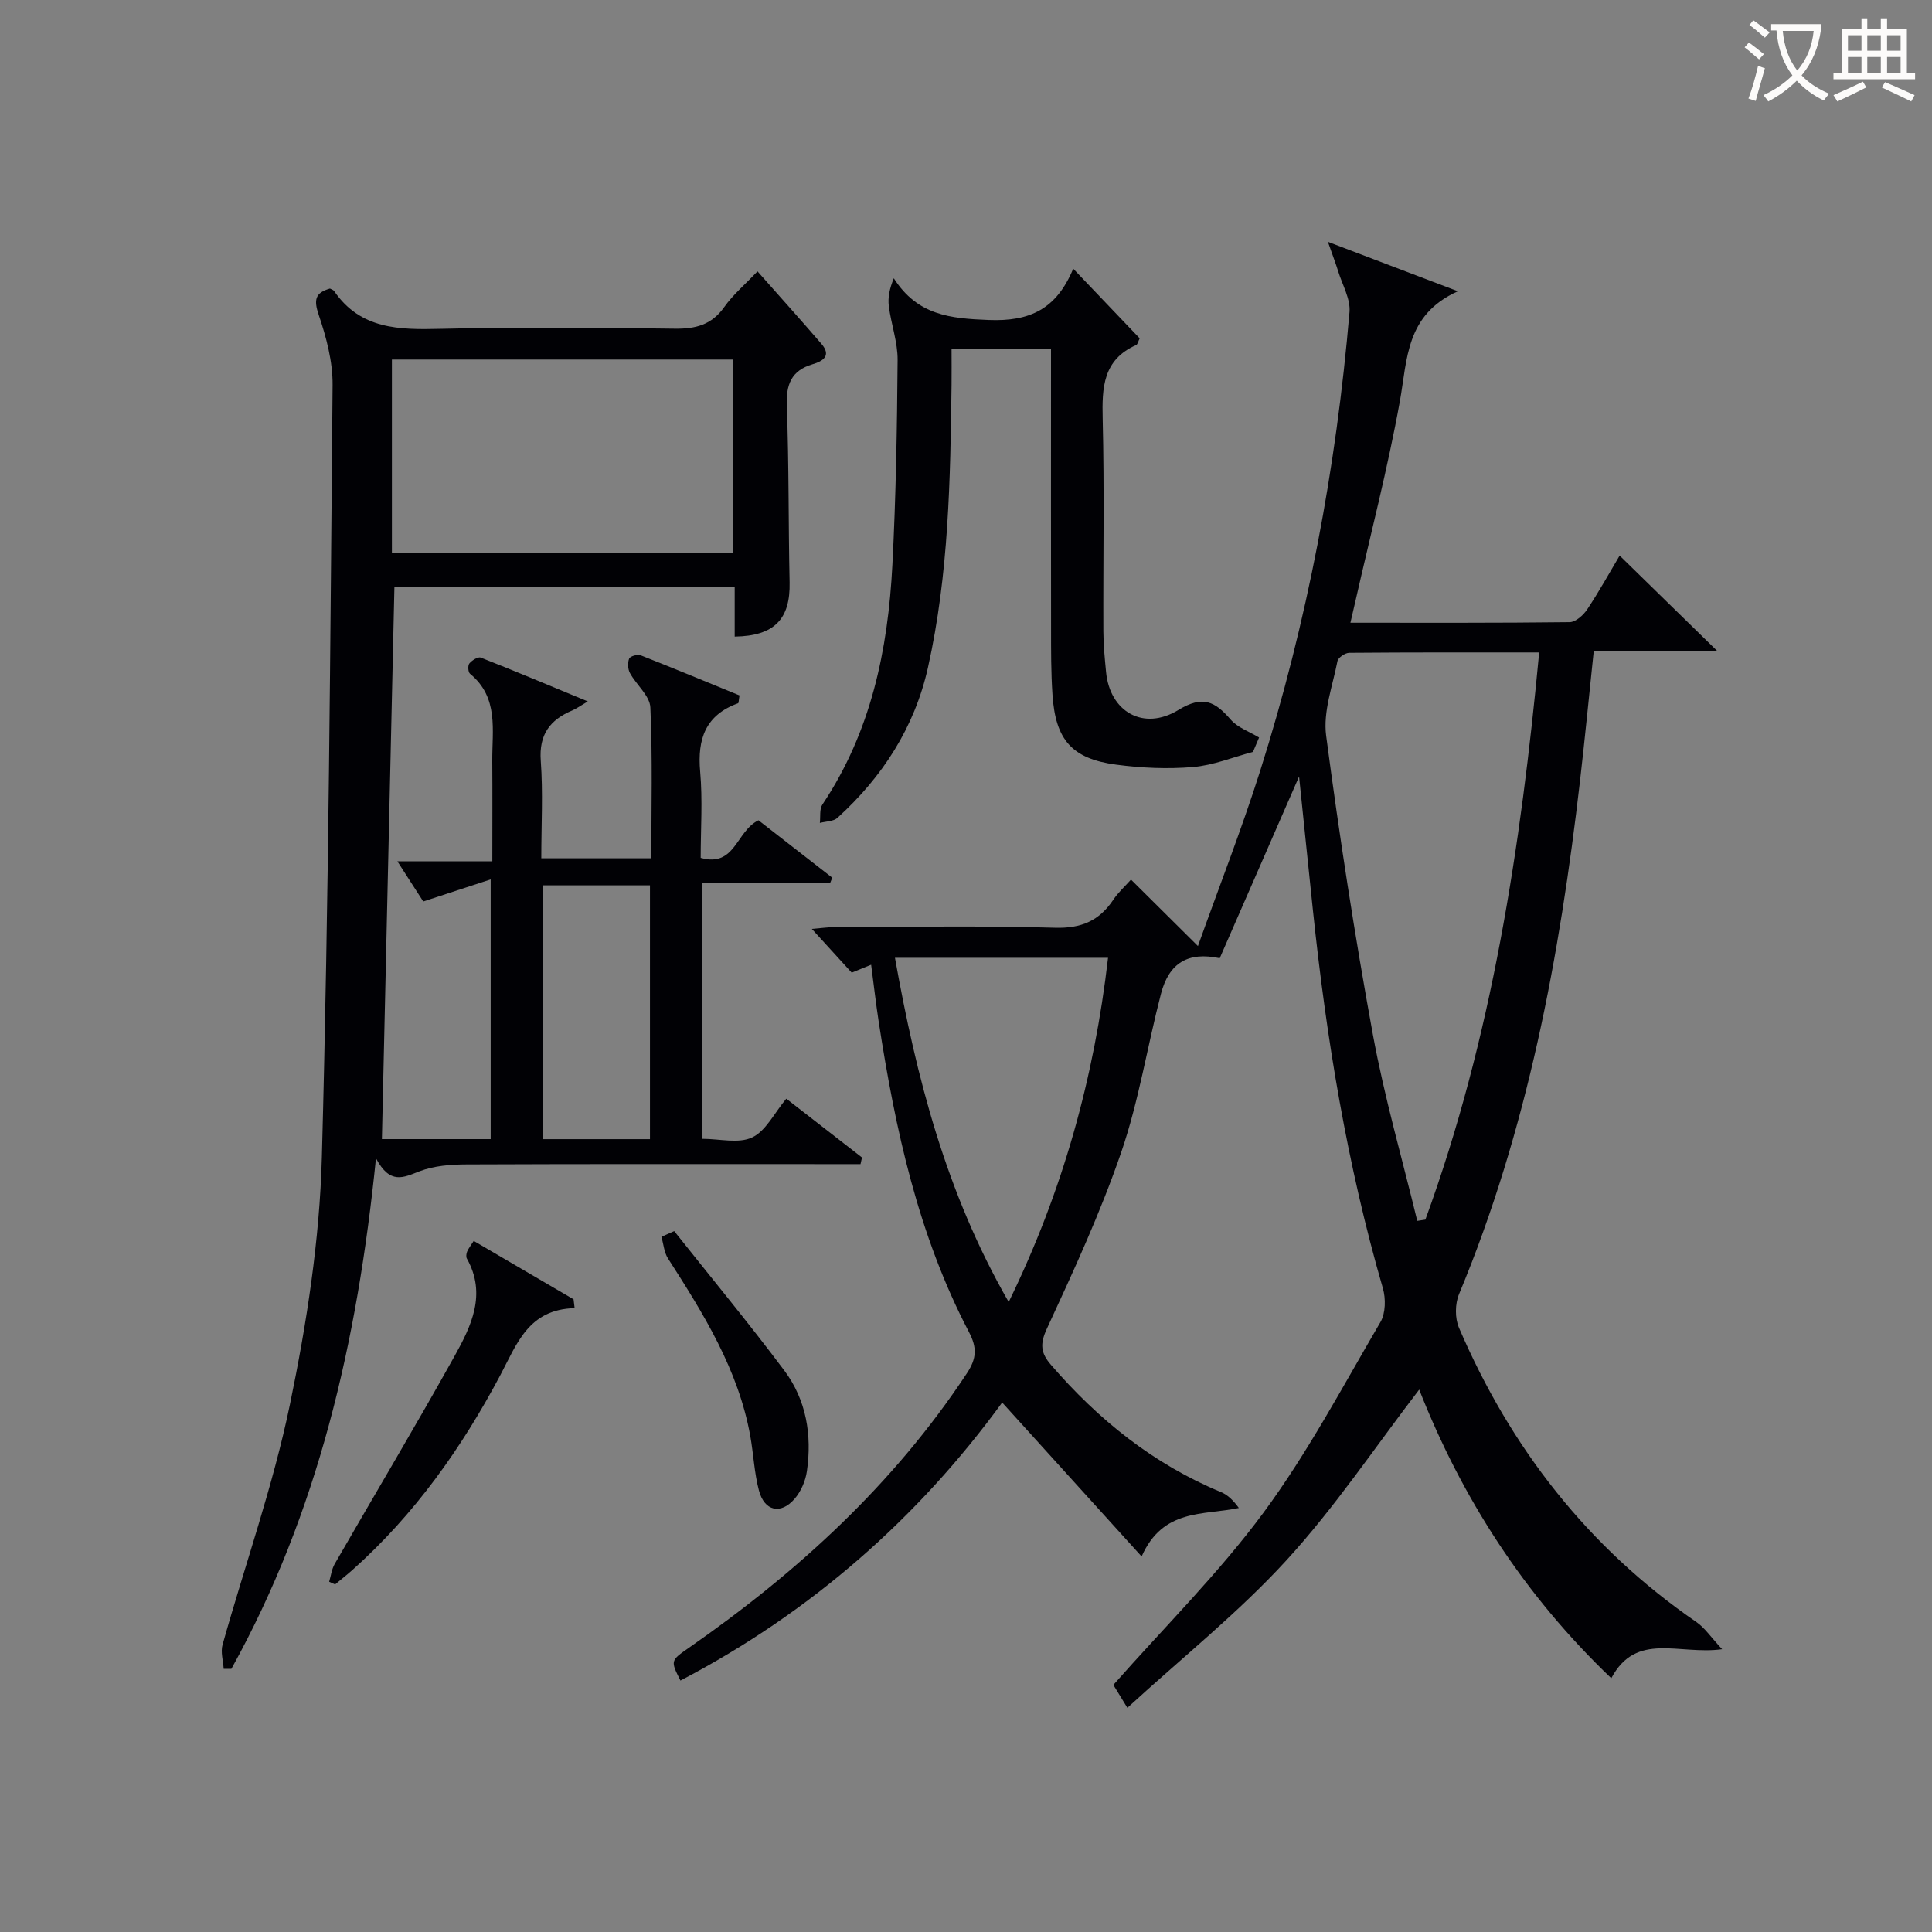
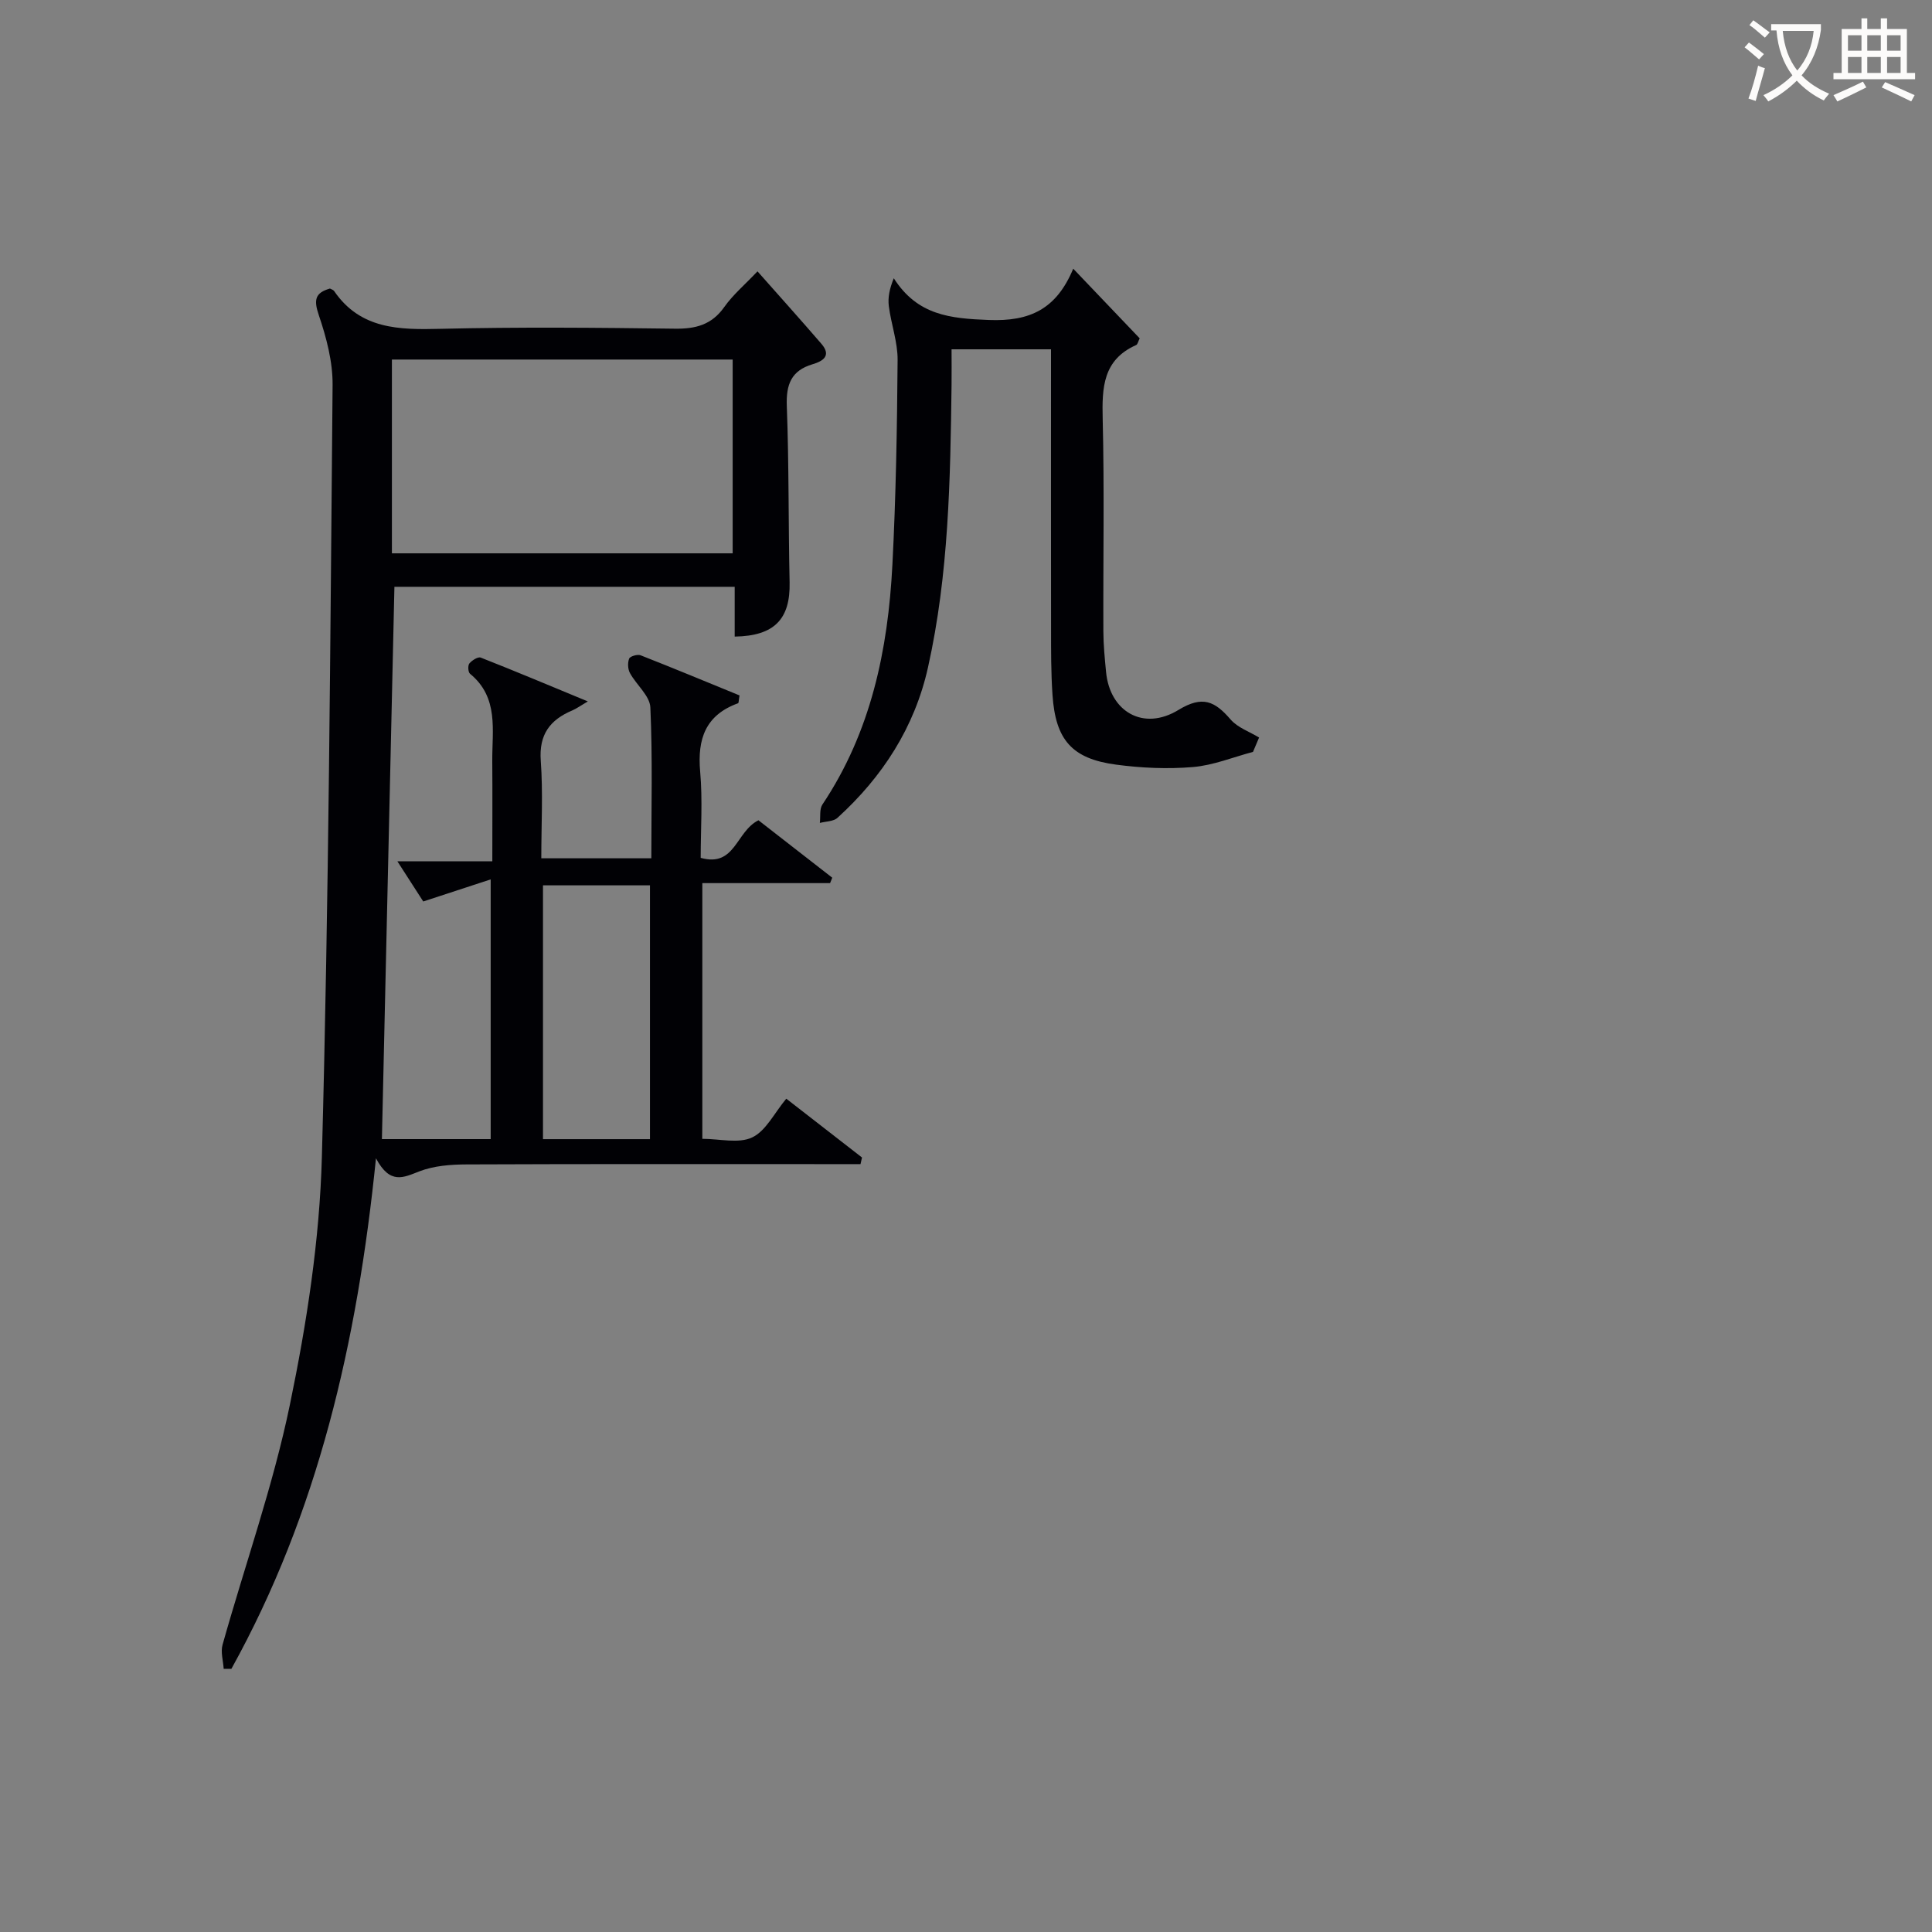
<svg xmlns="http://www.w3.org/2000/svg" enable-background="new 0 0 400 400" viewBox="0 0 400 400">
  <rect x="0" y="0" width="400" height="400" fill="#808080" stroke="none" />
  <g fill="#010105">
-     <path d="m268.96 160.77c-5.88 13.46-11.18 25.59-16.43 37.62-6.52-1.39-10.49.94-12.16 7.35-2.84 10.91-4.58 22.17-8.22 32.79-4.29 12.5-9.87 24.59-15.43 36.61-1.47 3.19-1.2 5.03.84 7.4 9.82 11.39 21.25 20.59 35.25 26.39 1.4.58 2.57 1.75 3.68 3.28-7.41 1.56-15.7.06-20.13 10.04-9.92-10.95-19.2-21.2-28.87-31.87-17.42 23.91-39.65 43.49-66.61 57.56-2.08-4.13-2.07-4.12 1.76-6.79 22.46-15.64 42.37-33.82 57.56-56.85 2.04-3.09 2.09-5.3.42-8.5-10.54-20.14-15.26-42.01-18.69-64.23-.58-3.77-1.01-7.56-1.57-11.83-1.4.57-2.63 1.07-4.02 1.64-2.54-2.78-5.1-5.59-8.26-9.06 2.11-.17 3.48-.38 4.85-.38 15.16-.02 30.33-.31 45.48.14 5.47.16 9.18-1.44 12.1-5.81 1-1.5 2.39-2.74 3.65-4.16 4.41 4.38 8.71 8.64 13.86 13.76 4.48-12.54 9.07-24.24 12.86-36.19 9.81-30.96 15.77-62.73 18.52-95.07.23-2.73-1.48-5.63-2.34-8.43-.48-1.56-1.07-3.08-2.13-6.11 9.77 3.72 17.99 6.84 26.91 10.23-10.82 4.86-10.44 14.04-12.01 22.76-2.5 13.85-6.06 27.51-9.17 41.25-.32 1.41-.65 2.81-1.07 4.62 15.44 0 30.42.06 45.4-.12 1.24-.02 2.83-1.45 3.63-2.65 2.47-3.72 4.64-7.64 6.71-11.13 6.6 6.45 13.1 12.81 20.3 19.84-8.96 0-17.16 0-25.67 0-.98 9.3-1.82 18.04-2.83 26.76-4.2 36.41-10.87 72.23-25.05 106.3-.84 2.01-.87 4.98-.02 6.96 10.67 24.88 26.71 45.49 49.15 60.93 1.76 1.21 3.02 3.15 5.34 5.63-8.95 1.25-17.77-3.74-22.95 6.01-18.09-17.26-31-37.45-39.77-59.76-9.11 11.87-17.44 24.36-27.46 35.31-9.92 10.84-21.55 20.12-32.96 30.57-1.63-2.66-2.44-3.98-2.9-4.74 10.67-12.08 21.85-23.16 31.09-35.67 9.13-12.37 16.41-26.13 24.21-39.45 1.07-1.83 1.12-4.86.5-7-7.42-25.6-11.71-51.77-14.48-78.22-.92-8.73-1.81-17.48-2.87-27.73zm24.47 92c.56-.09 1.12-.18 1.68-.26 13.79-37.76 19.75-77.09 23.56-117.43-13.44 0-26.39-.03-39.33.08-.85.01-2.28.98-2.43 1.71-1 5.12-3 10.46-2.35 15.42 2.73 20.7 5.92 41.37 9.68 61.91 2.38 12.97 6.08 25.72 9.19 38.57zm-108.14-54.47c4.44 24.76 10.53 48.61 23.55 71.27 11.26-23.09 17.7-46.48 20.57-71.27-14.88 0-29.3 0-44.12 0z" />
    <path d="m79.07 235.84h22.52c0-17.55 0-34.94 0-53.77-4.71 1.54-8.92 2.92-13.96 4.57-1.26-1.95-3.07-4.77-5.36-8.32h19.66c0-7.26.04-14.01-.01-20.76-.05-6.38 1.4-13.15-4.61-18.07-.4-.33-.48-1.71-.13-2.13.54-.65 1.79-1.44 2.36-1.21 7.21 2.83 14.34 5.84 22.16 9.07-1.57.92-2.35 1.5-3.22 1.87-4.62 1.95-6.92 4.99-6.52 10.41.48 6.6.11 13.26.11 20.2h22.78c0-10.39.27-20.83-.2-31.23-.11-2.42-2.89-4.67-4.22-7.11-.45-.82-.51-2.14-.17-3 .19-.49 1.73-.94 2.37-.69 6.91 2.71 13.76 5.56 20.48 8.31-.18 1.02-.15 1.56-.3 1.62-6.74 2.44-8.45 7.38-7.85 14.13.53 5.93.11 11.94.11 17.88 7.18 2.01 7.27-5.46 11.96-7.78 4.83 3.76 10.06 7.82 15.28 11.89-.15.37-.3.75-.45 1.12-8.71 0-17.41 0-26.45 0v52.94c3.58 0 7.51 1.04 10.32-.29 2.84-1.34 4.57-5.03 7.06-8.02 5.3 4.12 10.49 8.15 15.68 12.18-.1.46-.21.92-.31 1.37-1.68 0-3.36 0-5.04 0-25.5 0-50.99-.05-76.49.06-3.27.01-6.76.27-9.76 1.42-3.3 1.26-6.08 2.87-9.03-2.69-3.87 38.22-12.03 73.39-29.93 105.7-.53 0-1.06 0-1.6 0-.1-1.67-.66-3.47-.23-4.99 4.65-16.57 10.46-32.89 13.94-49.7 3.49-16.85 6.16-34.12 6.62-51.28 1.44-53.26 1.74-106.55 2.22-159.83.04-4.84-1.29-9.85-2.86-14.48-1.07-3.15-.77-4.61 2.31-5.49.3.17.69.26.86.51 5.46 7.96 13.48 8.04 22.03 7.83 16.15-.39 32.33-.24 48.49-.03 4.32.06 7.64-.78 10.26-4.48 1.8-2.55 4.27-4.63 6.88-7.39 4.53 5.12 8.94 10.02 13.24 15.01 2.13 2.47.3 3.59-1.83 4.22-4.43 1.32-5.51 4.19-5.34 8.66.46 12.15.31 24.32.58 36.48.17 7.61-3.13 11.12-11.37 11.25 0-3.31 0-6.61 0-10.31-23.69 0-47.07 0-70.45 0-.86 37.94-1.72 75.94-2.59 114.35zm2.07-121.28h70.55c0-13.62 0-26.86 0-40.12-23.68 0-47.05 0-70.55 0zm53.43 121.29c0-17.83 0-35.2 0-52.55-7.61 0-14.85 0-22.15 0v52.55z" />
    <path d="m259.42 155.67c-4.14 1.1-8.24 2.79-12.45 3.14-5.26.44-10.66.2-15.9-.5-9.14-1.22-12.53-5.12-13.16-14.41-.32-4.65-.3-9.32-.3-13.98-.03-17.33-.01-34.66-.01-51.99 0-1.79 0-3.58 0-5.61-7.04 0-13.47 0-20.59 0 0 2.51.03 4.93 0 7.36-.25 19.62-.58 39.25-4.88 58.5-2.76 12.37-9.39 22.65-18.74 31.14-.84.77-2.42.73-3.65 1.06.16-1.28-.11-2.85.53-3.81 10.05-15.03 13.58-31.99 14.49-49.61.73-14.12.97-28.28 1.08-42.42.03-3.71-1.34-7.42-1.82-11.16-.22-1.76.14-3.6 1.03-5.77 4.92 7.71 11.73 8.33 19.68 8.64 8.47.33 13.97-2.22 17.47-10.62 4.94 5.17 9.33 9.78 13.76 14.42-.31.6-.41 1.24-.74 1.39-6.87 3.06-7.08 8.8-6.92 15.28.36 14.65.08 29.32.14 43.99.01 2.82.29 5.64.56 8.44.79 8.18 7.71 12.27 14.98 7.84 5.04-3.08 7.57-1.77 10.81 1.98 1.45 1.68 3.9 2.51 5.89 3.73-.42.99-.84 1.98-1.26 2.97z" />
-     <path d="m68.15 327.48c.37-1.24.52-2.6 1.15-3.69 8.25-14.34 16.75-28.54 24.8-43 3.46-6.22 6.7-12.84 2.56-20.22-.2-.36-.12-1 .05-1.43.23-.59.66-1.1 1.37-2.22 6.99 4.09 13.83 8.09 20.67 12.09.07.61.15 1.22.22 1.83-9.55.22-11.97 7.42-15.36 13.83-7.99 15.07-17.75 28.85-30.55 40.29-1.19 1.07-2.46 2.05-3.69 3.08-.42-.19-.82-.37-1.22-.56z" />
-     <path d="m139.59 254.89c7.62 9.6 15.44 19.05 22.79 28.86 4.56 6.09 5.76 13.36 4.68 20.85-.29 2.01-1.23 4.2-2.55 5.72-2.87 3.32-6.25 2.55-7.38-1.73-.97-3.66-1.12-7.52-1.79-11.27-2.47-13.74-9.67-25.29-17.04-36.77-.81-1.26-.92-2.98-1.36-4.48.89-.4 1.77-.79 2.65-1.18z" />
  </g>
-   <path d="m362.1 8.8c1.1.8 2.1 1.6 3.1 2.4l-1 1.1c-1.3-1.1-2.3-2-3-2.5zm1.9 4.8c.5.2.9.4 1.4.5-.6 2.3-1.3 4.5-1.9 6.8l-1.5-.5c.8-2.1 1.4-4.3 2-6.8zm-1-9.4c1.3.9 2.4 1.8 3.4 2.5l-1 1.1c-1.4-1.2-2.4-2.1-3.2-2.6zm3.7 2.2v-1.4h10.3v1.2c-.5 3.6-1.8 6.8-4 9.4 1.5 1.6 3.4 2.8 5.7 3.8-.3.4-.7.8-1.1 1.4-2.3-1.1-4.1-2.5-5.6-4.1-1.6 1.6-3.6 3.1-5.9 4.3-.3-.5-.7-.9-1-1.3 2.4-1.1 4.4-2.5 6-4.1-1.9-2.5-3-5.6-3.3-9.3h-1.1zm8.8 0h-6.4c.3 3.3 1.3 6 3 8.2 2-2.3 3.1-5.1 3.4-8.2z" fill="#fcfbfa" />
+   <path d="m362.1 8.8c1.1.8 2.1 1.6 3.1 2.4l-1 1.1c-1.3-1.1-2.3-2-3-2.5zm1.9 4.8c.5.2.9.4 1.4.5-.6 2.3-1.3 4.5-1.9 6.8l-1.5-.5c.8-2.1 1.4-4.3 2-6.8m-1-9.4c1.3.9 2.4 1.8 3.4 2.5l-1 1.1c-1.4-1.2-2.4-2.1-3.2-2.6zm3.7 2.2v-1.4h10.3v1.2c-.5 3.6-1.8 6.8-4 9.4 1.5 1.6 3.4 2.8 5.7 3.8-.3.4-.7.8-1.1 1.4-2.3-1.1-4.1-2.5-5.6-4.1-1.6 1.6-3.6 3.1-5.9 4.3-.3-.5-.7-.9-1-1.3 2.4-1.1 4.4-2.5 6-4.1-1.9-2.5-3-5.6-3.3-9.3h-1.1zm8.8 0h-6.4c.3 3.3 1.3 6 3 8.2 2-2.3 3.1-5.1 3.4-8.2z" fill="#fcfbfa" />
  <path d="m385.3 3.8h1.3v2.2h2.8v-2.2h1.3v2.2h4.1v9.1h1.7v1.3h-16.9v-1.3h1.7v-9.1h4.1v-2.2zm.4 13.1.7 1.2c-1.8.9-3.8 1.9-6 2.9-.2-.4-.5-.8-.8-1.3 2.3-1 4.3-1.9 6.1-2.8zm-3.1-6.4h2.8v-3.2h-2.8zm0 4.6h2.8v-3.3h-2.8zm4-4.6h2.8v-3.2h-2.8zm0 4.6h2.8v-3.3h-2.8zm3.7 1.9c2.1.9 4.1 1.8 6.1 2.7l-.7 1.3c-2.2-1.1-4.2-2-6.1-2.9zm3.2-9.7h-2.8v3.2h2.8zm-2.8 7.8h2.8v-3.3h-2.8z" fill="#fcfbfa" />
</svg>